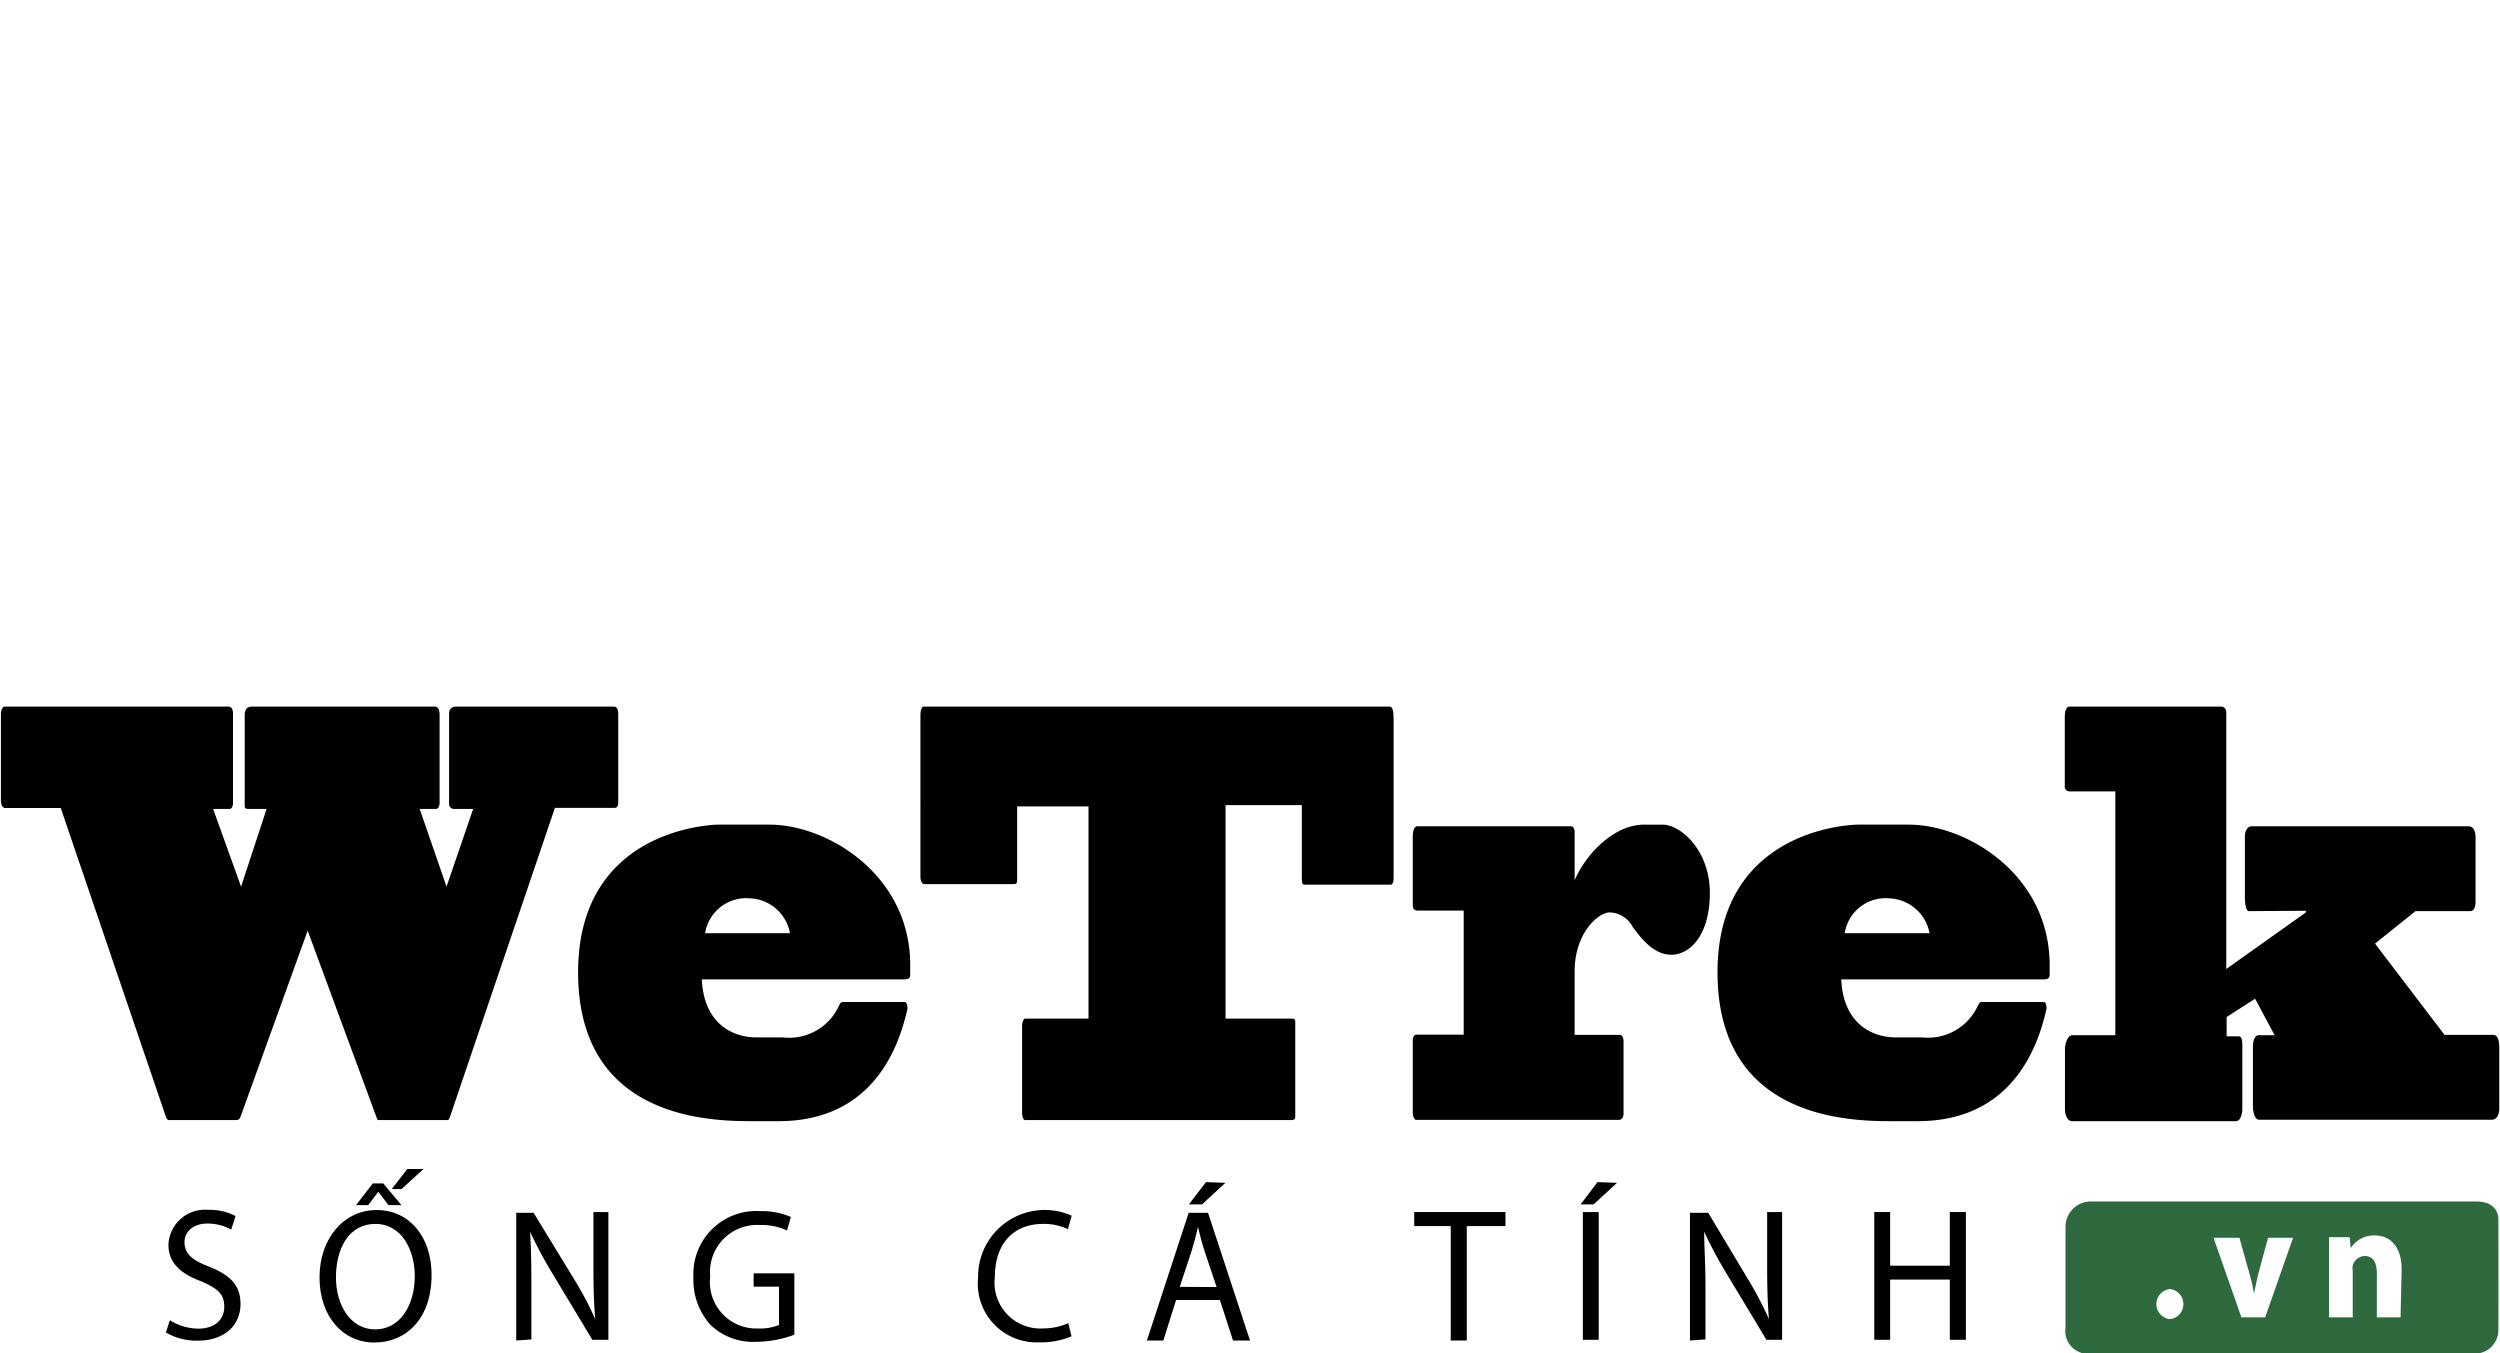
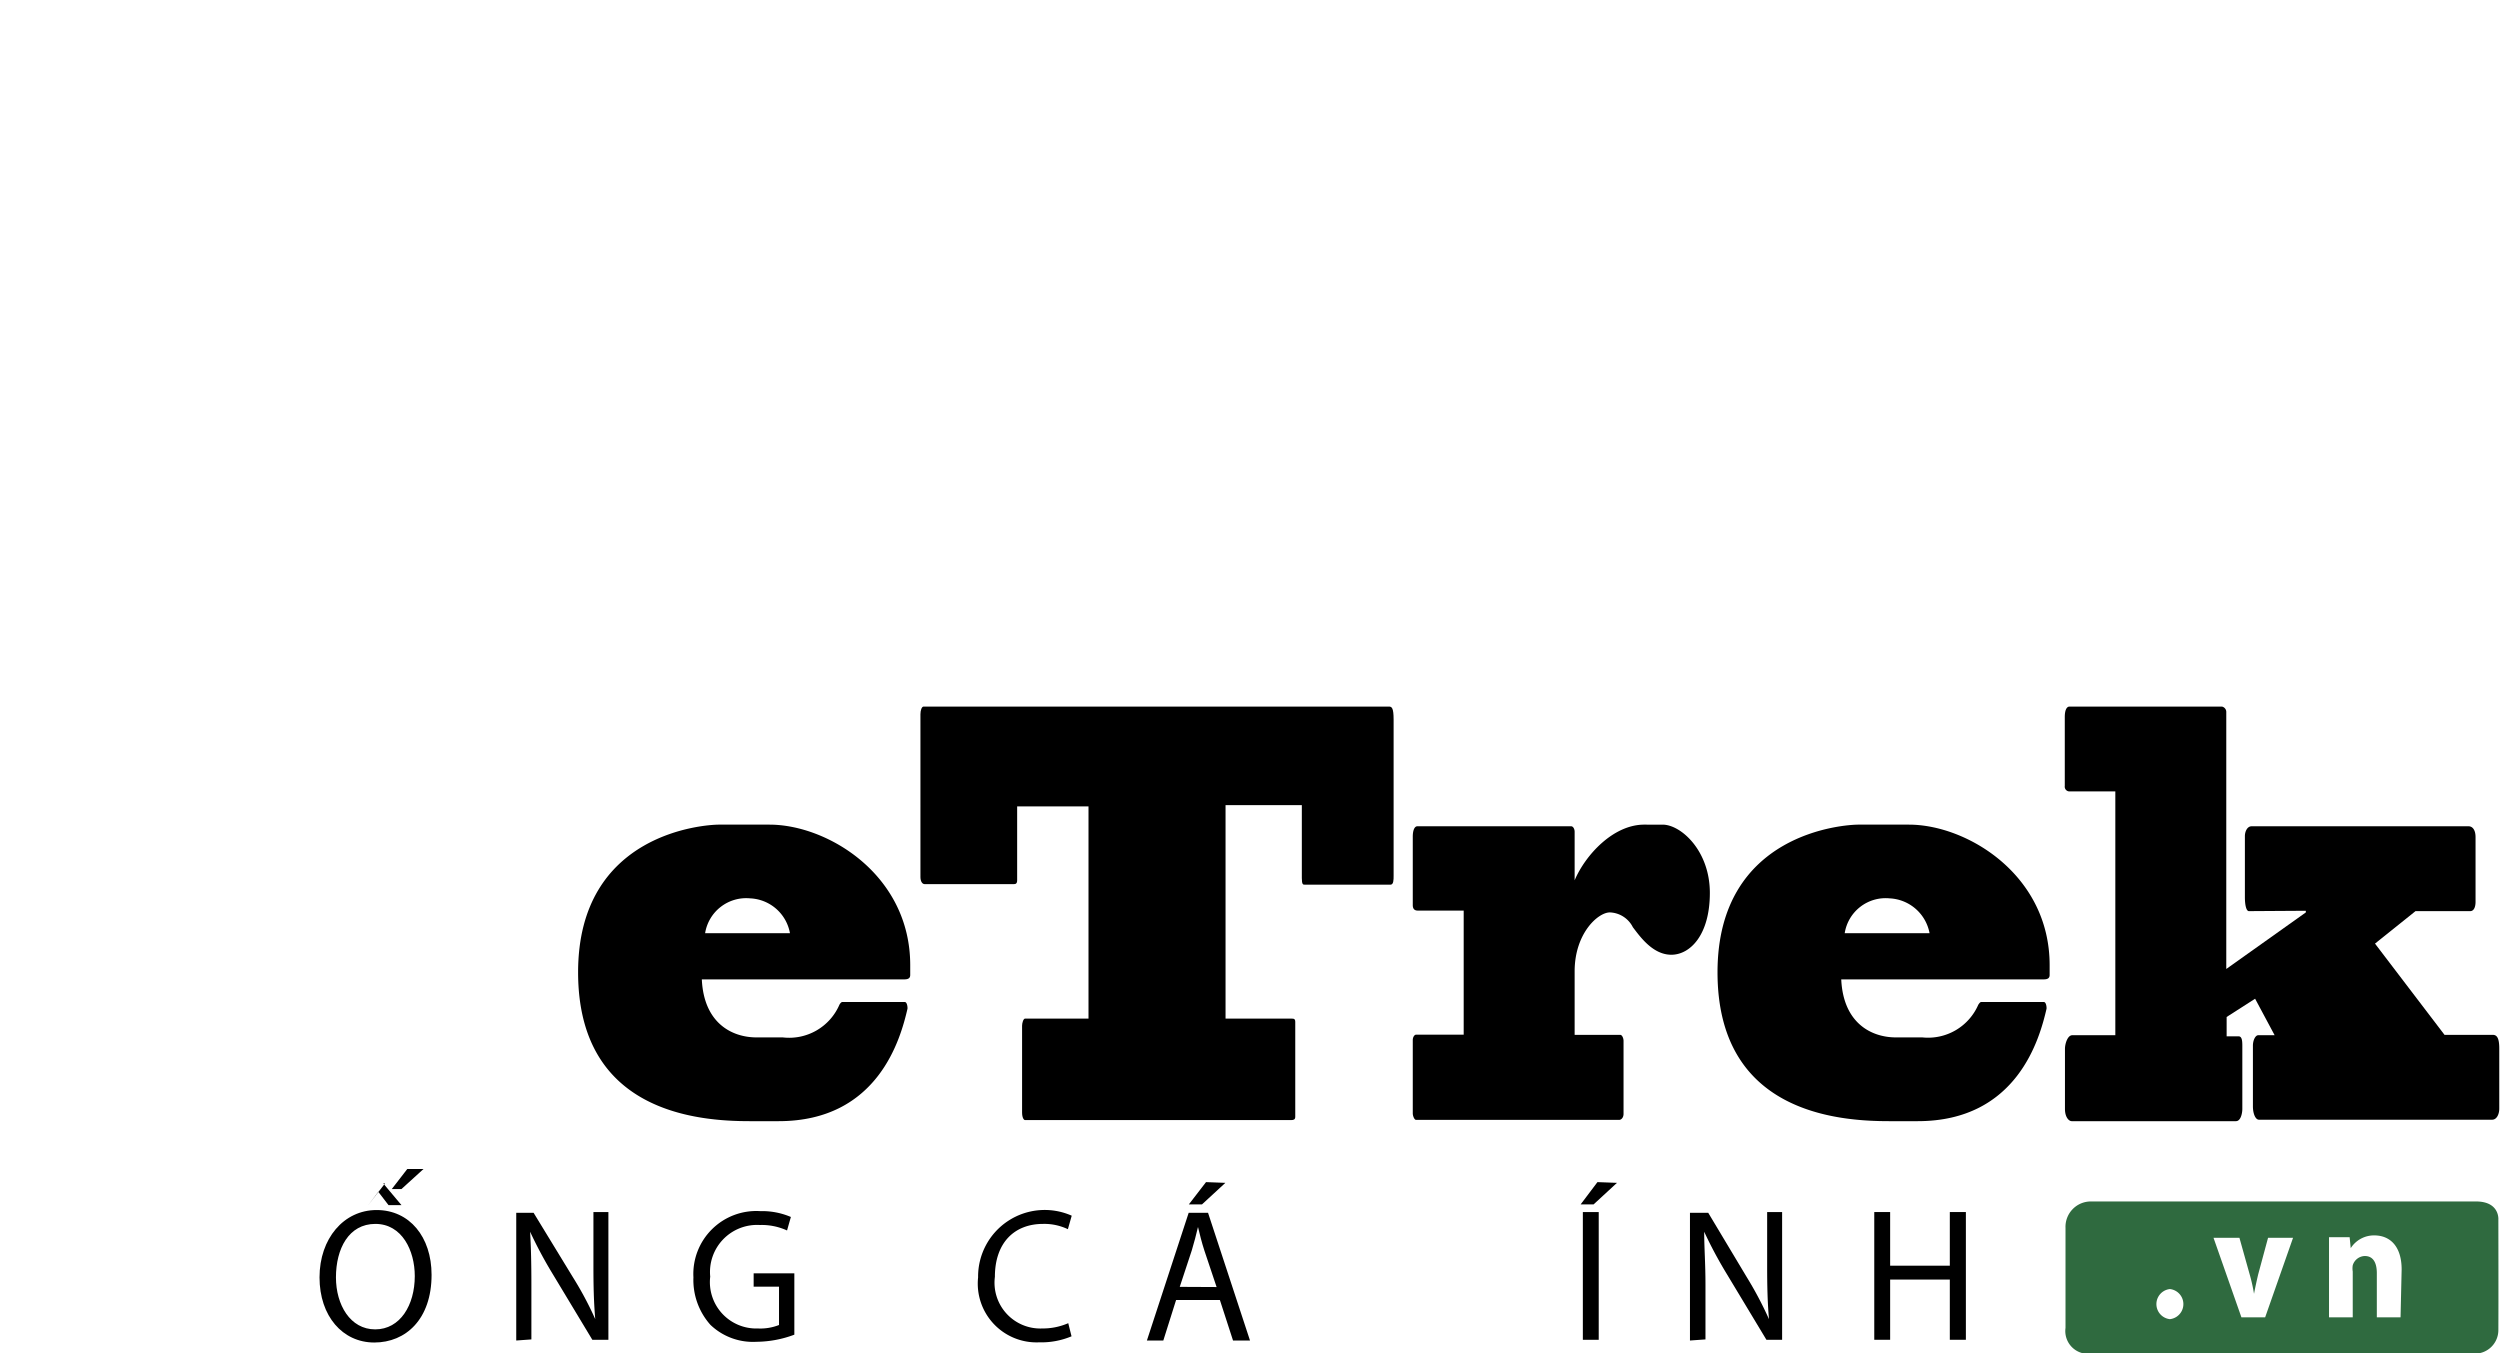
<svg xmlns="http://www.w3.org/2000/svg" viewBox="0 0 137 74.15" fill="#000">
  <g>
    <path fill="" class="cls-1" d="M.08,35.75C2.48,33.35,17,15.05,24.29,14c2.87.55,7.71,3.35,7.71,3.35S45.52,9.56,54.4,5.17,67.64-.28,70,.06c1,.15,6.77,5,17,14.61,7.89-1.61,10.42-2.41,11.86-1.87,3.52,1.3,15.16,9.88,21.23,14.51a122.22,122.22,0,0,1,15.36,13.33c-11.72-8.32-26-20.64-37.89-25.39-3.91,1-8.66,2.27-9,2.4a.93.93,0,0,1-.9-.07C85.82,16.4,75.24,5,69.74,2.77c-1.68-.58-3.52.79-5.62,1.71-1.73.75-11.23,4.93-31.54,14.73-1.1.53-.88.57-1.86-.07a39.54,39.54,0,0,0-5.87-3.47c-.85-.43-5.89,4.4-8.79,7C9.76,28.29,1.92,35.88,1.56,36.05a3.73,3.73,0,0,1-1.34.1A.23.23,0,0,1,.08,35.75Z" />
-     <path class="cls-1" d="M33.63,38.72c.21,0,.25.21.25.45V44c0,.15-.07.27-.19.27H30.41L24.7,61.08c-.06.18-.1.3-.18.3H20.73c-.06,0-.08-.12-.14-.27L16.86,51,13.18,61.2c-.07.15-.11.18-.26.18H9.25c-.11,0-.13-.15-.19-.27L3.33,44.28H.3c-.12,0-.25-.09-.25-.46V39.14c0-.21.09-.42.2-.42H12.48c.16,0,.29.06.29.42V44c0,.18-.07.33-.2.33h-.89l1.53,4.26,1.4-4.26h-1c-.09,0-.2,0-.2-.18V39.2c0-.3.1-.48.42-.48h10c.13,0,.26.12.26.45V44c0,.18-.08.33-.21.33H23l1.47,4.26,1.46-4.26H24.83a.28.28,0,0,1-.22-.3V39.14c0-.3.13-.42.45-.42Z" />
    <path class="cls-1" d="M41.08,61.44c-2.84,0-9.4-.48-9.4-8.16s7-8.09,7.72-8.09h2.77c3.17,0,7.71,2.74,7.71,7.7v.54c0,.15-.08.24-.32.24H38.46c.11,2.39,1.64,3.18,3,3.18h1.44A3,3,0,0,0,46,55.06c.05-.09.11-.15.16-.15h3.42c.13,0,.16.28.15.37-.37,1.6-1.59,6.16-7.06,6.16Zm2.21-10.3a2.32,2.32,0,0,0-2.18-1.91,2.28,2.28,0,0,0-2.47,1.91Z" />
    <path class="cls-1" d="M70.76,55.82c.13,0,.22,0,.22.18v5.2c0,.15-.09.18-.22.18H56.17c-.06,0-.16-.12-.16-.42V56.21c0-.15.07-.39.16-.39h3.48V44.19H55.74v4.05c0,.21-.11.21-.2.21H50.67c-.13,0-.23-.15-.23-.39V39.14c0-.21.07-.42.17-.42h25.5c.16,0,.26.06.26.72V48c0,.21,0,.48-.17.48H71.5c-.09,0-.16,0-.16-.36v-4H67.16V55.82Z" />
    <path class="cls-1" d="M91.11,45.19c1,0,2.59,1.42,2.59,3.74s-1.09,3.39-2.11,3.39-1.72-1-2.11-1.51A1.47,1.47,0,0,0,88.22,50c-.65,0-1.93,1.15-1.93,3.23v3.48h2.5c.1,0,.18.18.18.33v4c0,.21-.13.33-.24.33H77.6c-.09,0-.18-.21-.18-.36V57c0-.18.1-.3.18-.3h2.61v-6.8H77.69c-.17,0-.27-.09-.27-.3V45.85c0-.36.1-.57.25-.57H86.1c.11,0,.19.15.19.3v2.66c.59-1.39,2.12-3.05,3.81-3.05Z" />
    <path class="cls-1" d="M103.52,61.44c-2.84,0-9.4-.48-9.4-8.16s7-8.09,7.72-8.09h2.77c3.17,0,7.71,2.74,7.71,7.7v.54c0,.15-.08.24-.32.24H100.9c.11,2.39,1.64,3.18,3,3.18h1.45a3,3,0,0,0,3.06-1.79c.06-.09.11-.15.16-.15H112c.13,0,.16.28.15.37-.37,1.6-1.59,6.16-7.06,6.16Zm2.22-10.3a2.34,2.34,0,0,0-2.19-1.91,2.27,2.27,0,0,0-2.46,1.91Z" />
    <path class="cls-1" d="M123.24,49.93c-.15,0-.22-.36-.22-.76V45.82c0-.24.12-.54.37-.54h11.89c.18,0,.38.15.38.6v3.54c0,.3-.1.51-.29.51h-3l-2.22,1.78,3.81,5h2.64c.22,0,.36.15.36.75v3.29c0,.31-.14.61-.39.61H123.79c-.19,0-.33-.33-.33-.73V57.3c0-.3.14-.57.29-.57h.9l-1.07-2-1.56,1v1.06h.65c.18,0,.21.21.21.51v3.47c0,.22-.08.67-.35.67h-9c-.15,0-.37-.21-.37-.67V57.48c0-.3.15-.75.4-.75h2.36V43.37h-2.51a.26.26,0,0,1-.26-.3V39.29c0-.39.11-.57.26-.57h8.35a.3.3,0,0,1,.24.3V53.1L126.36,50v-.09Z" />
-     <path class="cls-1" d="M9.31,72.35a3,3,0,0,0,1.56.46c.89,0,1.42-.49,1.42-1.2s-.37-1-1.28-1.4c-1.1-.41-1.78-1-1.78-2a2,2,0,0,1,2.18-1.91,3,3,0,0,1,1.5.34l-.24.74a2.71,2.71,0,0,0-1.29-.33c-.92,0-1.27.57-1.27,1,0,.66.41,1,1.34,1.36,1.15.46,1.73,1,1.73,2.06s-.77,2-2.37,2a3.37,3.37,0,0,1-1.72-.45Z" />
-     <path class="cls-1" d="M23.65,69.86c0,2.43-1.41,3.71-3.14,3.71s-3-1.44-3-3.57,1.33-3.69,3.13-3.69S23.65,67.78,23.65,69.86ZM18.41,70c0,1.5.78,2.85,2.15,2.85s2.17-1.33,2.17-2.92c0-1.4-.7-2.86-2.16-2.86S18.41,68.43,18.41,70ZM21,64.85l1,1.19h-.71l-.56-.73h0l-.55.73h-.67l.92-1.19Zm2.21-.79L22,65.16h-.53l.85-1.1Z" />
+     <path class="cls-1" d="M23.65,69.86c0,2.43-1.41,3.71-3.14,3.71s-3-1.44-3-3.57,1.33-3.69,3.13-3.69S23.65,67.78,23.65,69.86ZM18.41,70c0,1.5.78,2.85,2.15,2.85s2.17-1.33,2.17-2.92c0-1.4-.7-2.86-2.16-2.86S18.41,68.43,18.41,70ZM21,64.85l1,1.19h-.71l-.56-.73h0l-.55.73l.92-1.19Zm2.21-.79L22,65.16h-.53l.85-1.1Z" />
    <path class="cls-1" d="M28.29,73.46v-7h.95L31.4,70a18.57,18.57,0,0,1,1.22,2.29h0c-.08-.94-.1-1.8-.1-2.9V66.42h.82v7h-.88l-2.15-3.57a23.61,23.61,0,0,1-1.26-2.35h0c.05.88.07,1.73.07,2.9v3Z" />
    <path class="cls-1" d="M43.53,73.14a6,6,0,0,1-2.08.39,3.37,3.37,0,0,1-2.52-.93A3.69,3.69,0,0,1,38,70a3.45,3.45,0,0,1,3.66-3.63,4,4,0,0,1,1.68.32l-.21.74a3.33,3.33,0,0,0-1.49-.3,2.58,2.58,0,0,0-2.72,2.83,2.54,2.54,0,0,0,2.61,2.84,2.79,2.79,0,0,0,1.16-.19v-2.1H41.3v-.73h2.23Z" />
    <path class="cls-1" d="M58.72,73.23a4.29,4.29,0,0,1-1.78.33A3.22,3.22,0,0,1,53.6,70a3.65,3.65,0,0,1,5.13-3.38l-.21.74a3,3,0,0,0-1.36-.29c-1.59,0-2.64,1.05-2.64,2.9a2.51,2.51,0,0,0,2.6,2.83,3.48,3.48,0,0,0,1.42-.29Z" />
    <path class="cls-1" d="M64.45,71.24l-.7,2.22h-.9l2.29-7H66.2l2.3,7h-.93l-.72-2.22Zm2.22-.71-.67-2c-.15-.46-.25-.88-.35-1.29h0c-.1.42-.21.85-.34,1.28l-.66,2Zm.48-5.71L65.87,66h-.72l.94-1.22Z" />
-     <path class="cls-1" d="M79.5,67.19h-2v-.77h5v.77H80.38v6.27H79.5Z" />
    <path class="cls-1" d="M88.61,64.82,87.33,66h-.71l.92-1.22Zm-1,1.6v7h-.87v-7Z" />
    <path class="cls-1" d="M92.61,73.46v-7h1L95.73,70a19.86,19.86,0,0,1,1.21,2.29h0c-.08-.94-.1-1.8-.1-2.9V66.42h.82v7H96.8l-2.15-3.57a23.61,23.61,0,0,1-1.26-2.35h0c0,.88.07,1.73.07,2.9v3Z" />
    <path class="cls-1" d="M103.58,66.42v2.94h3.27V66.42h.88v7h-.88v-3.3h-3.27v3.3h-.87v-7Z" />
    <path fill="#2f6a3f" d="M136.91,66.84s.09-1-1.23-1H114.6a1.39,1.39,0,0,0-1.41,1.45c0,1.46,0,5.48,0,5.48a1.25,1.25,0,0,0,1.41,1.41h21.05a1.29,1.29,0,0,0,1.26-1.29C136.92,71.61,136.91,66.84,136.91,66.84Zm-18,5.45a.83.83,0,0,1,0-1.65.83.83,0,0,1,0,1.65Zm5.22-.1h-1.3l-1.53-4.36h1.42l.56,2a9,9,0,0,1,.24,1.07h0c.07-.36.14-.69.23-1.07l.54-2h1.37Zm7.42,0h-1.3V69.77c0-.56-.19-.94-.66-.94a.71.71,0,0,0-.66.51,1.06,1.06,0,0,0,0,.34v2.51h-1.3v-3c0-.54,0-1,0-1.39h1.13l.06.6h0a1.51,1.51,0,0,1,1.29-.7c.86,0,1.5.59,1.5,1.87Z" />
  </g>
</svg>